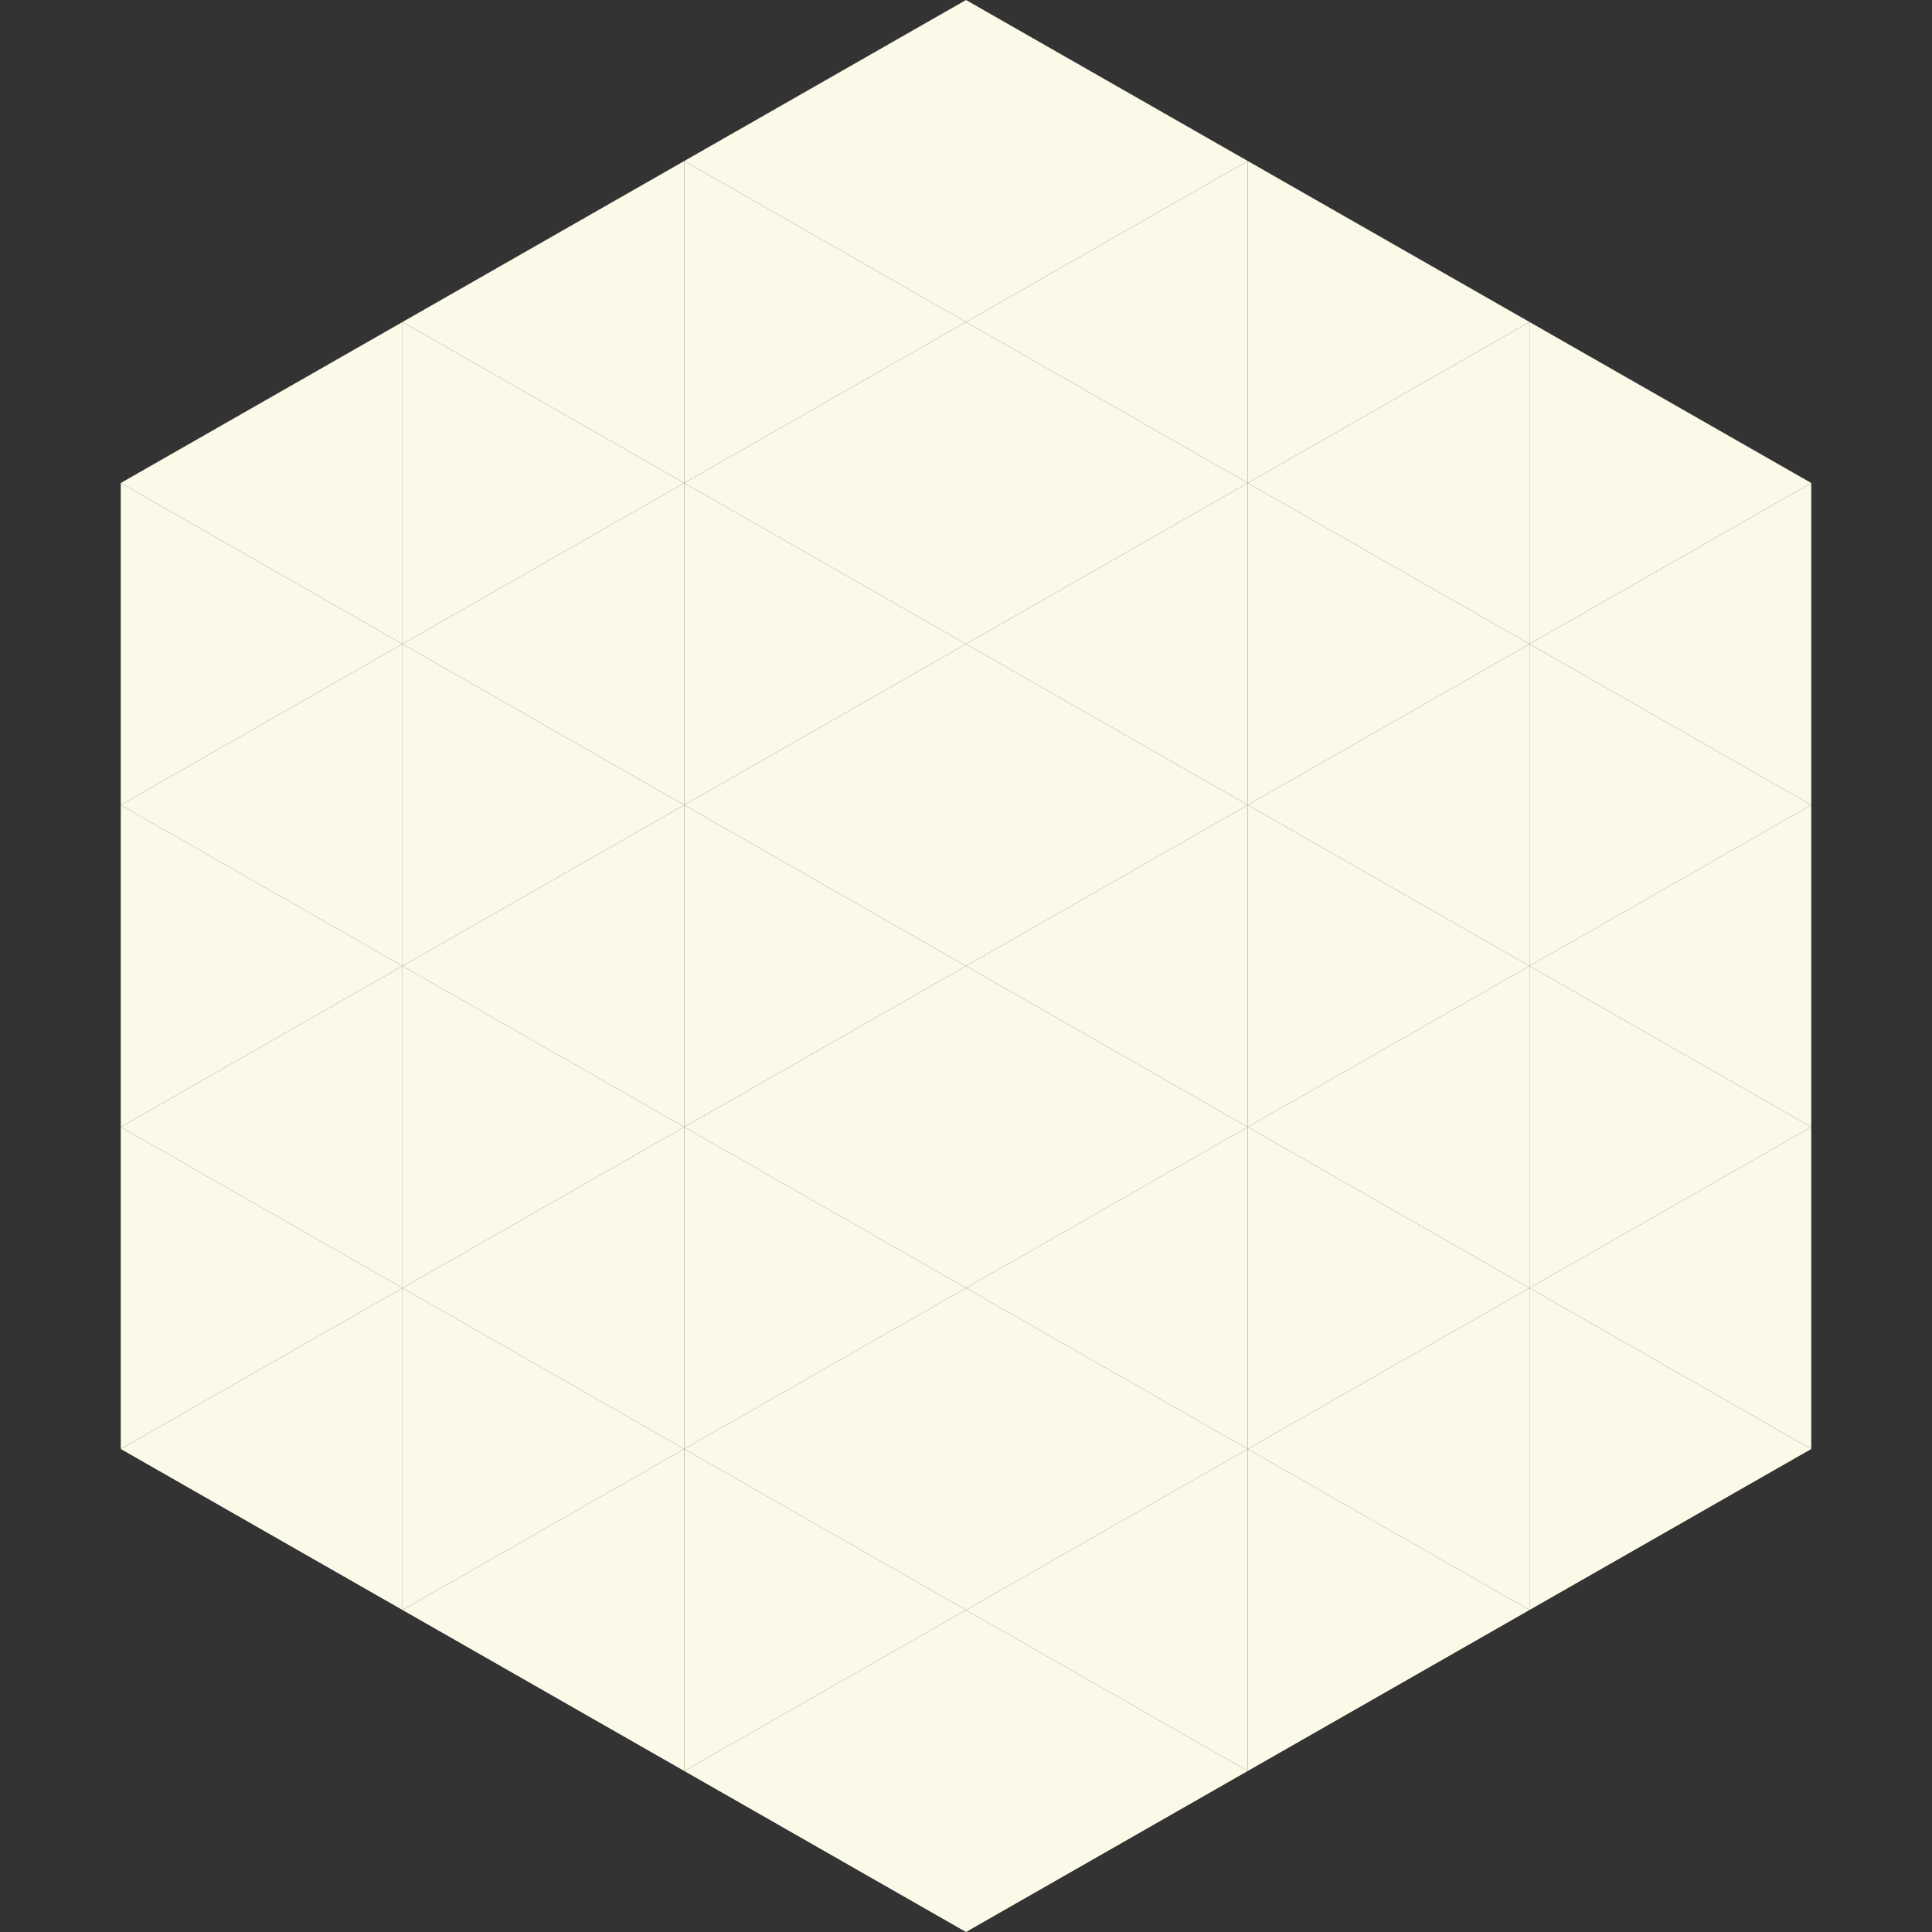
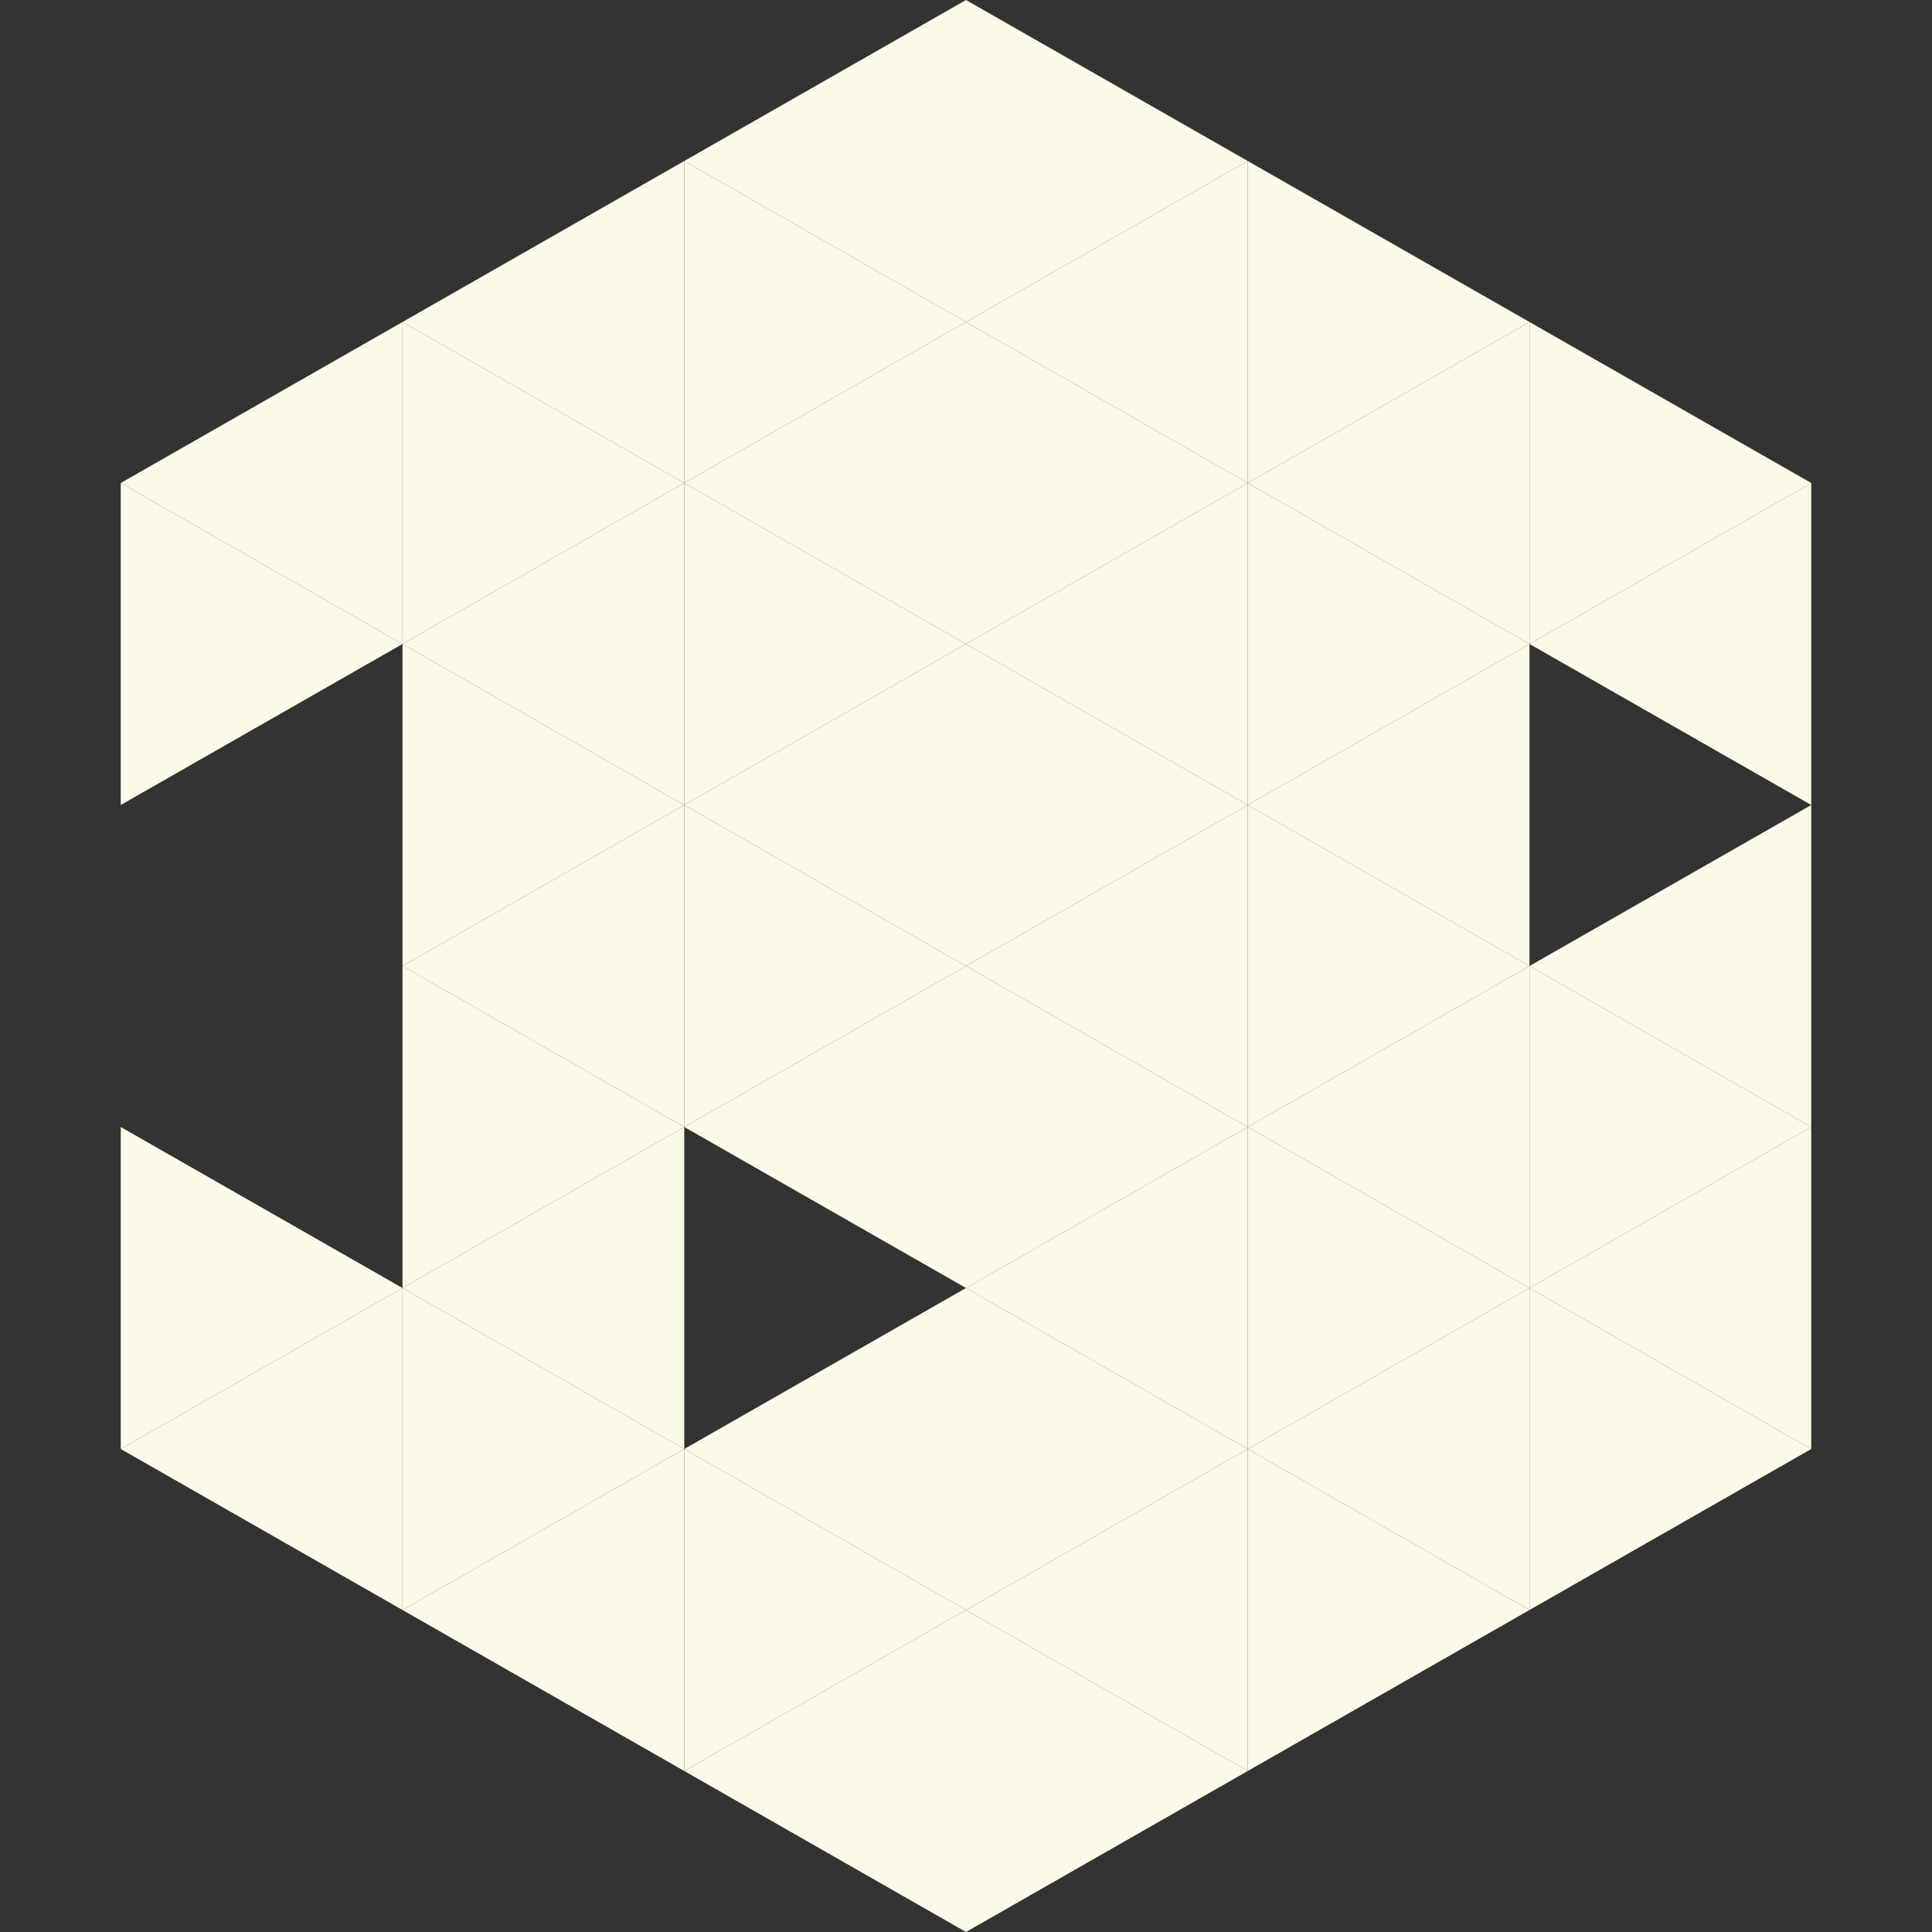
<svg xmlns="http://www.w3.org/2000/svg" width="240" height="240">
  <rect width="100%" height="100%" fill="#333333" stroke="none" />
  <polygon points="50,40 15,60 50,80" style="fill:rgb(251,249,231)" />
  <polygon points="190,40 225,60 190,80" style="fill:rgb(251,249,231)" />
  <polygon points="15,60 50,80 15,100" style="fill:rgb(251,249,231)" />
  <polygon points="225,60 190,80 225,100" style="fill:rgb(251,249,231)" />
-   <polygon points="50,80 15,100 50,120" style="fill:rgb(251,249,231)" />
-   <polygon points="190,80 225,100 190,120" style="fill:rgb(251,249,231)" />
-   <polygon points="15,100 50,120 15,140" style="fill:rgb(251,249,231)" />
  <polygon points="225,100 190,120 225,140" style="fill:rgb(251,249,231)" />
-   <polygon points="50,120 15,140 50,160" style="fill:rgb(251,249,231)" />
  <polygon points="190,120 225,140 190,160" style="fill:rgb(251,249,231)" />
  <polygon points="15,140 50,160 15,180" style="fill:rgb(251,249,231)" />
  <polygon points="225,140 190,160 225,180" style="fill:rgb(251,249,231)" />
  <polygon points="50,160 15,180 50,200" style="fill:rgb(251,249,231)" />
  <polygon points="190,160 225,180 190,200" style="fill:rgb(251,249,231)" />
  <polygon points="15,180 50,200 15,220" style="fill:rgb(255,255,255); fill-opacity:0" />
  <polygon points="225,180 190,200 225,220" style="fill:rgb(255,255,255); fill-opacity:0" />
  <polygon points="50,0 85,20 50,40" style="fill:rgb(255,255,255); fill-opacity:0" />
  <polygon points="190,0 155,20 190,40" style="fill:rgb(255,255,255); fill-opacity:0" />
  <polygon points="85,20 50,40 85,60" style="fill:rgb(251,249,231)" />
  <polygon points="155,20 190,40 155,60" style="fill:rgb(251,249,231)" />
  <polygon points="50,40 85,60 50,80" style="fill:rgb(251,249,231)" />
  <polygon points="190,40 155,60 190,80" style="fill:rgb(251,249,231)" />
  <polygon points="85,60 50,80 85,100" style="fill:rgb(251,249,231)" />
  <polygon points="155,60 190,80 155,100" style="fill:rgb(251,249,231)" />
  <polygon points="50,80 85,100 50,120" style="fill:rgb(251,249,231)" />
  <polygon points="190,80 155,100 190,120" style="fill:rgb(251,249,231)" />
  <polygon points="85,100 50,120 85,140" style="fill:rgb(251,249,231)" />
  <polygon points="155,100 190,120 155,140" style="fill:rgb(251,249,231)" />
  <polygon points="50,120 85,140 50,160" style="fill:rgb(251,249,231)" />
  <polygon points="190,120 155,140 190,160" style="fill:rgb(251,249,231)" />
  <polygon points="85,140 50,160 85,180" style="fill:rgb(251,249,231)" />
  <polygon points="155,140 190,160 155,180" style="fill:rgb(251,249,231)" />
  <polygon points="50,160 85,180 50,200" style="fill:rgb(251,249,231)" />
  <polygon points="190,160 155,180 190,200" style="fill:rgb(251,249,231)" />
  <polygon points="85,180 50,200 85,220" style="fill:rgb(251,249,231)" />
  <polygon points="155,180 190,200 155,220" style="fill:rgb(251,249,231)" />
  <polygon points="120,0 85,20 120,40" style="fill:rgb(251,249,231)" />
  <polygon points="120,0 155,20 120,40" style="fill:rgb(251,249,231)" />
  <polygon points="85,20 120,40 85,60" style="fill:rgb(251,249,231)" />
  <polygon points="155,20 120,40 155,60" style="fill:rgb(251,249,231)" />
  <polygon points="120,40 85,60 120,80" style="fill:rgb(251,249,231)" />
  <polygon points="120,40 155,60 120,80" style="fill:rgb(251,249,231)" />
  <polygon points="85,60 120,80 85,100" style="fill:rgb(251,249,231)" />
  <polygon points="155,60 120,80 155,100" style="fill:rgb(251,249,231)" />
  <polygon points="120,80 85,100 120,120" style="fill:rgb(251,249,231)" />
  <polygon points="120,80 155,100 120,120" style="fill:rgb(251,249,231)" />
  <polygon points="85,100 120,120 85,140" style="fill:rgb(251,249,231)" />
  <polygon points="155,100 120,120 155,140" style="fill:rgb(251,249,231)" />
  <polygon points="120,120 85,140 120,160" style="fill:rgb(251,249,231)" />
  <polygon points="120,120 155,140 120,160" style="fill:rgb(251,249,231)" />
-   <polygon points="85,140 120,160 85,180" style="fill:rgb(251,249,231)" />
  <polygon points="155,140 120,160 155,180" style="fill:rgb(251,249,231)" />
  <polygon points="120,160 85,180 120,200" style="fill:rgb(251,249,231)" />
  <polygon points="120,160 155,180 120,200" style="fill:rgb(251,249,231)" />
  <polygon points="85,180 120,200 85,220" style="fill:rgb(251,249,231)" />
  <polygon points="155,180 120,200 155,220" style="fill:rgb(251,249,231)" />
  <polygon points="120,200 85,220 120,240" style="fill:rgb(251,249,231)" />
  <polygon points="120,200 155,220 120,240" style="fill:rgb(251,249,231)" />
  <polygon points="85,220 120,240 85,260" style="fill:rgb(255,255,255); fill-opacity:0" />
  <polygon points="155,220 120,240 155,260" style="fill:rgb(255,255,255); fill-opacity:0" />
</svg>